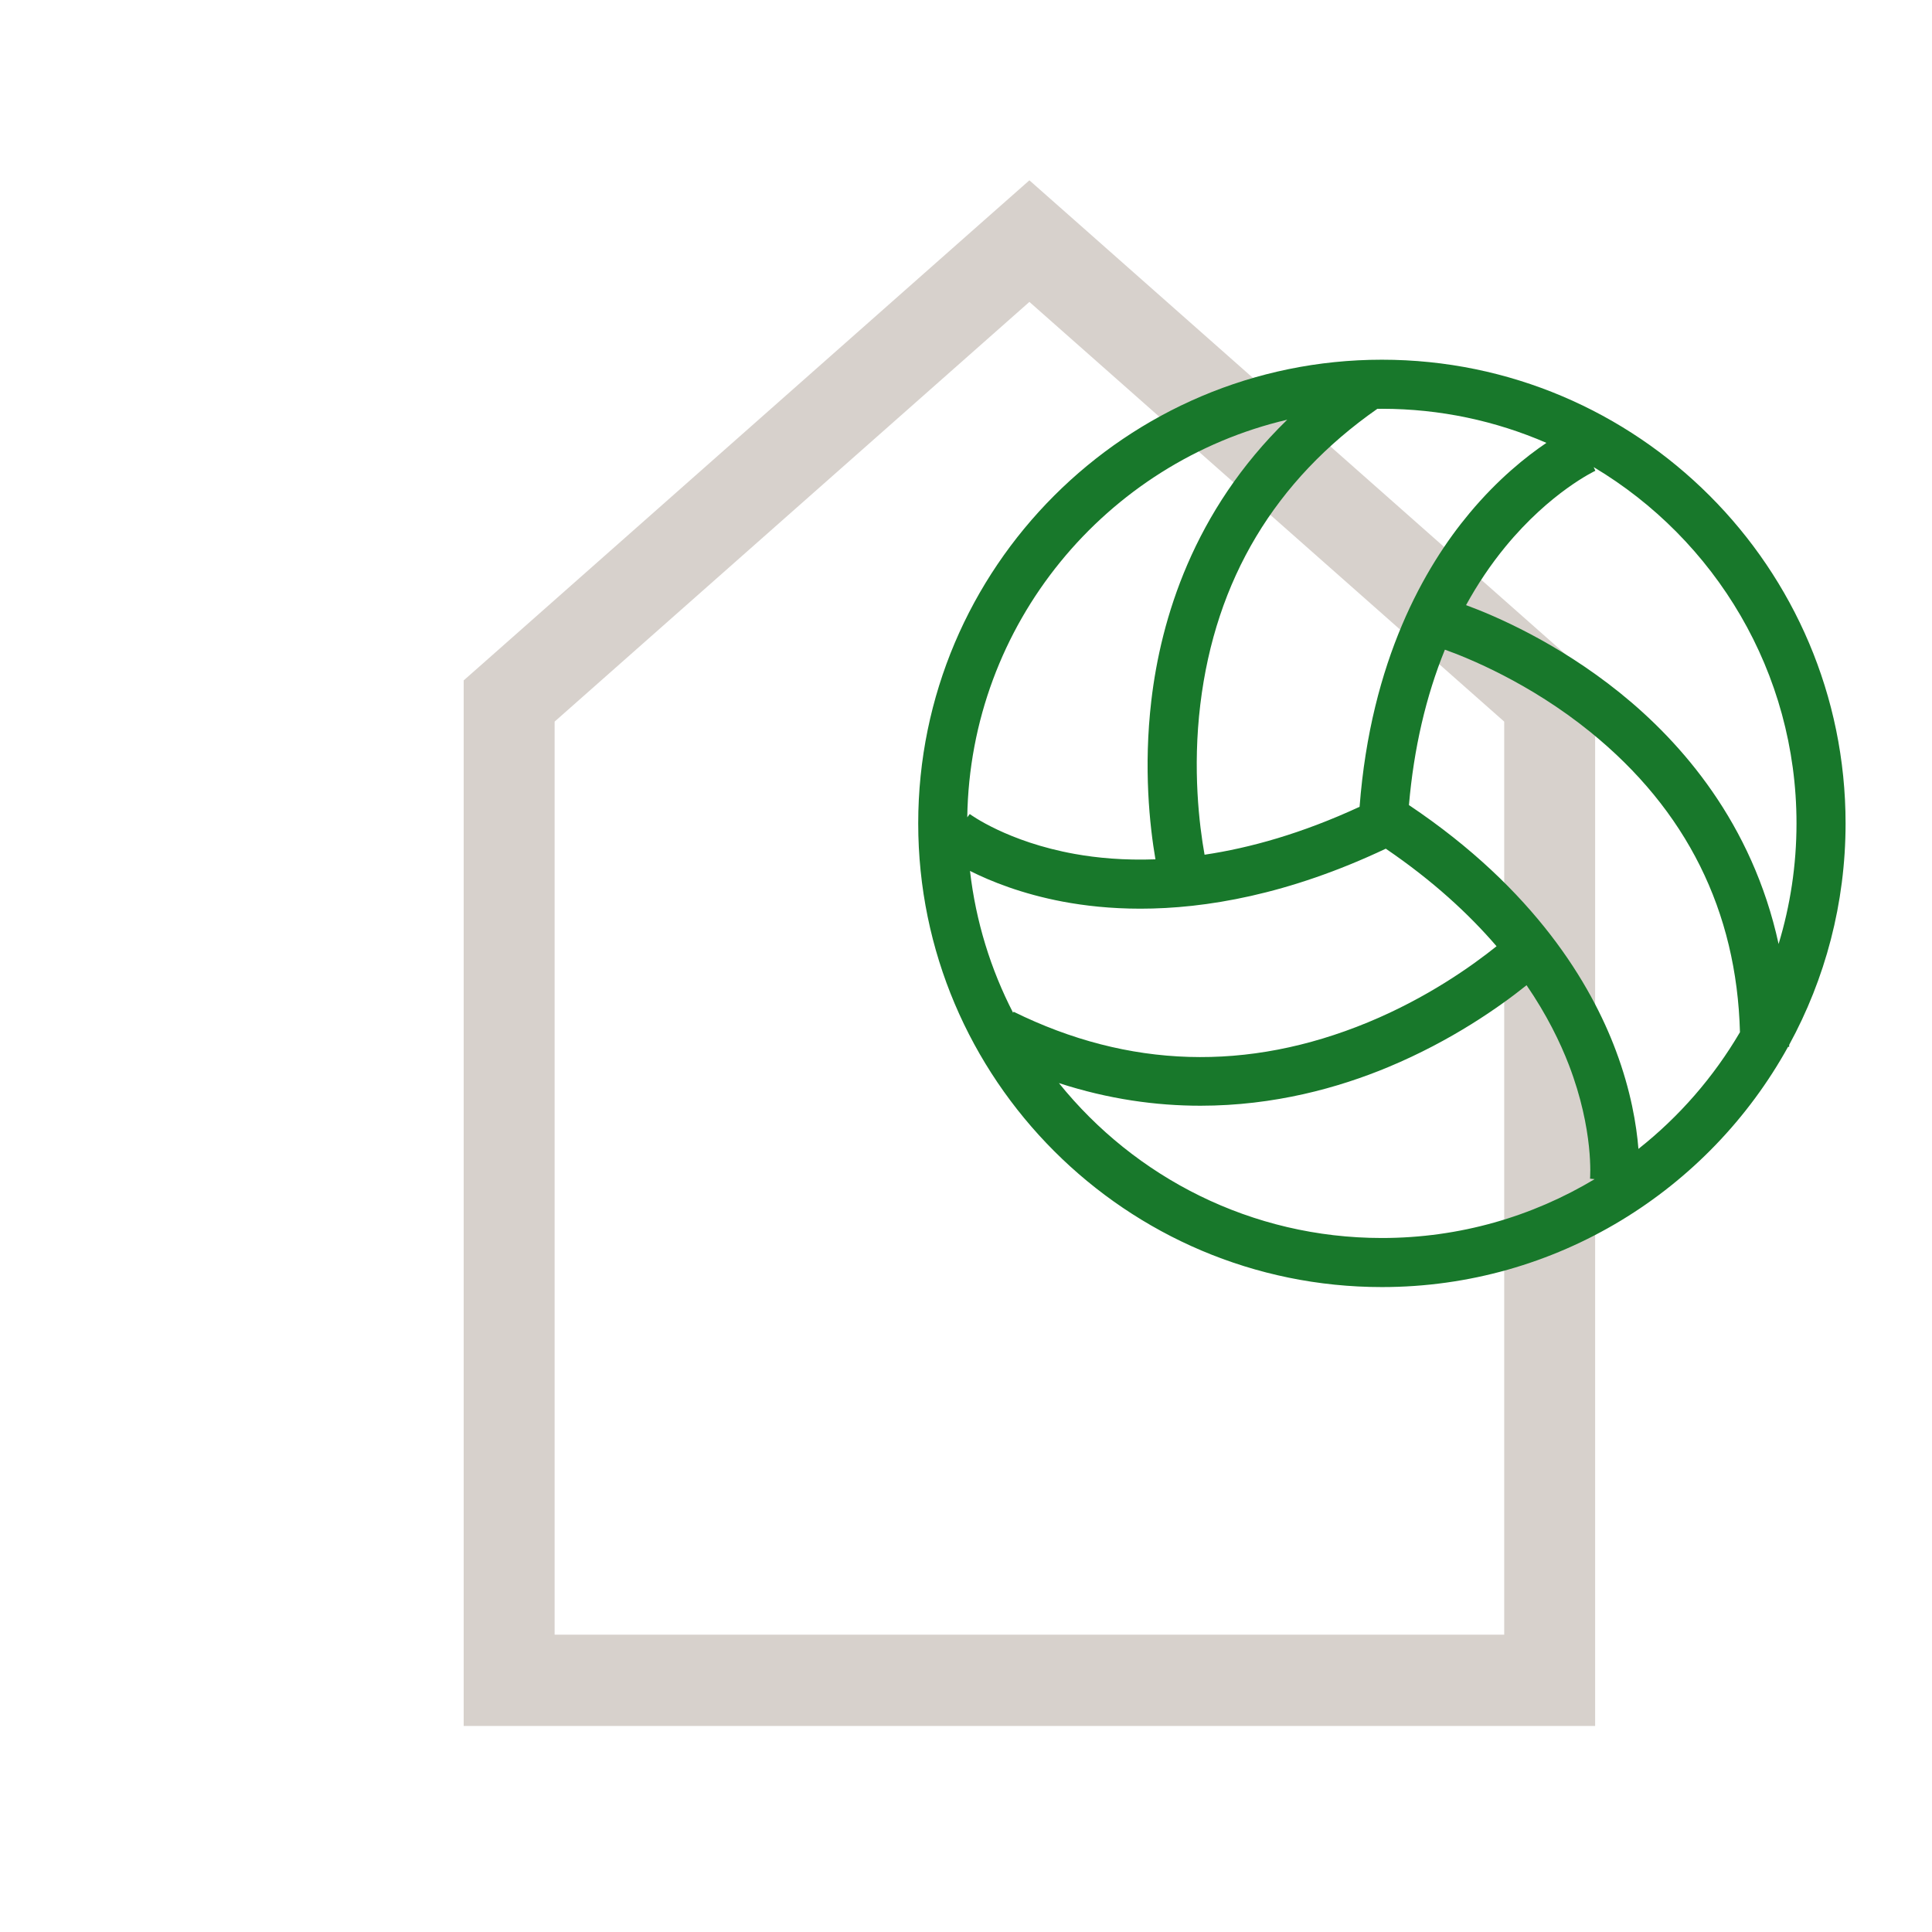
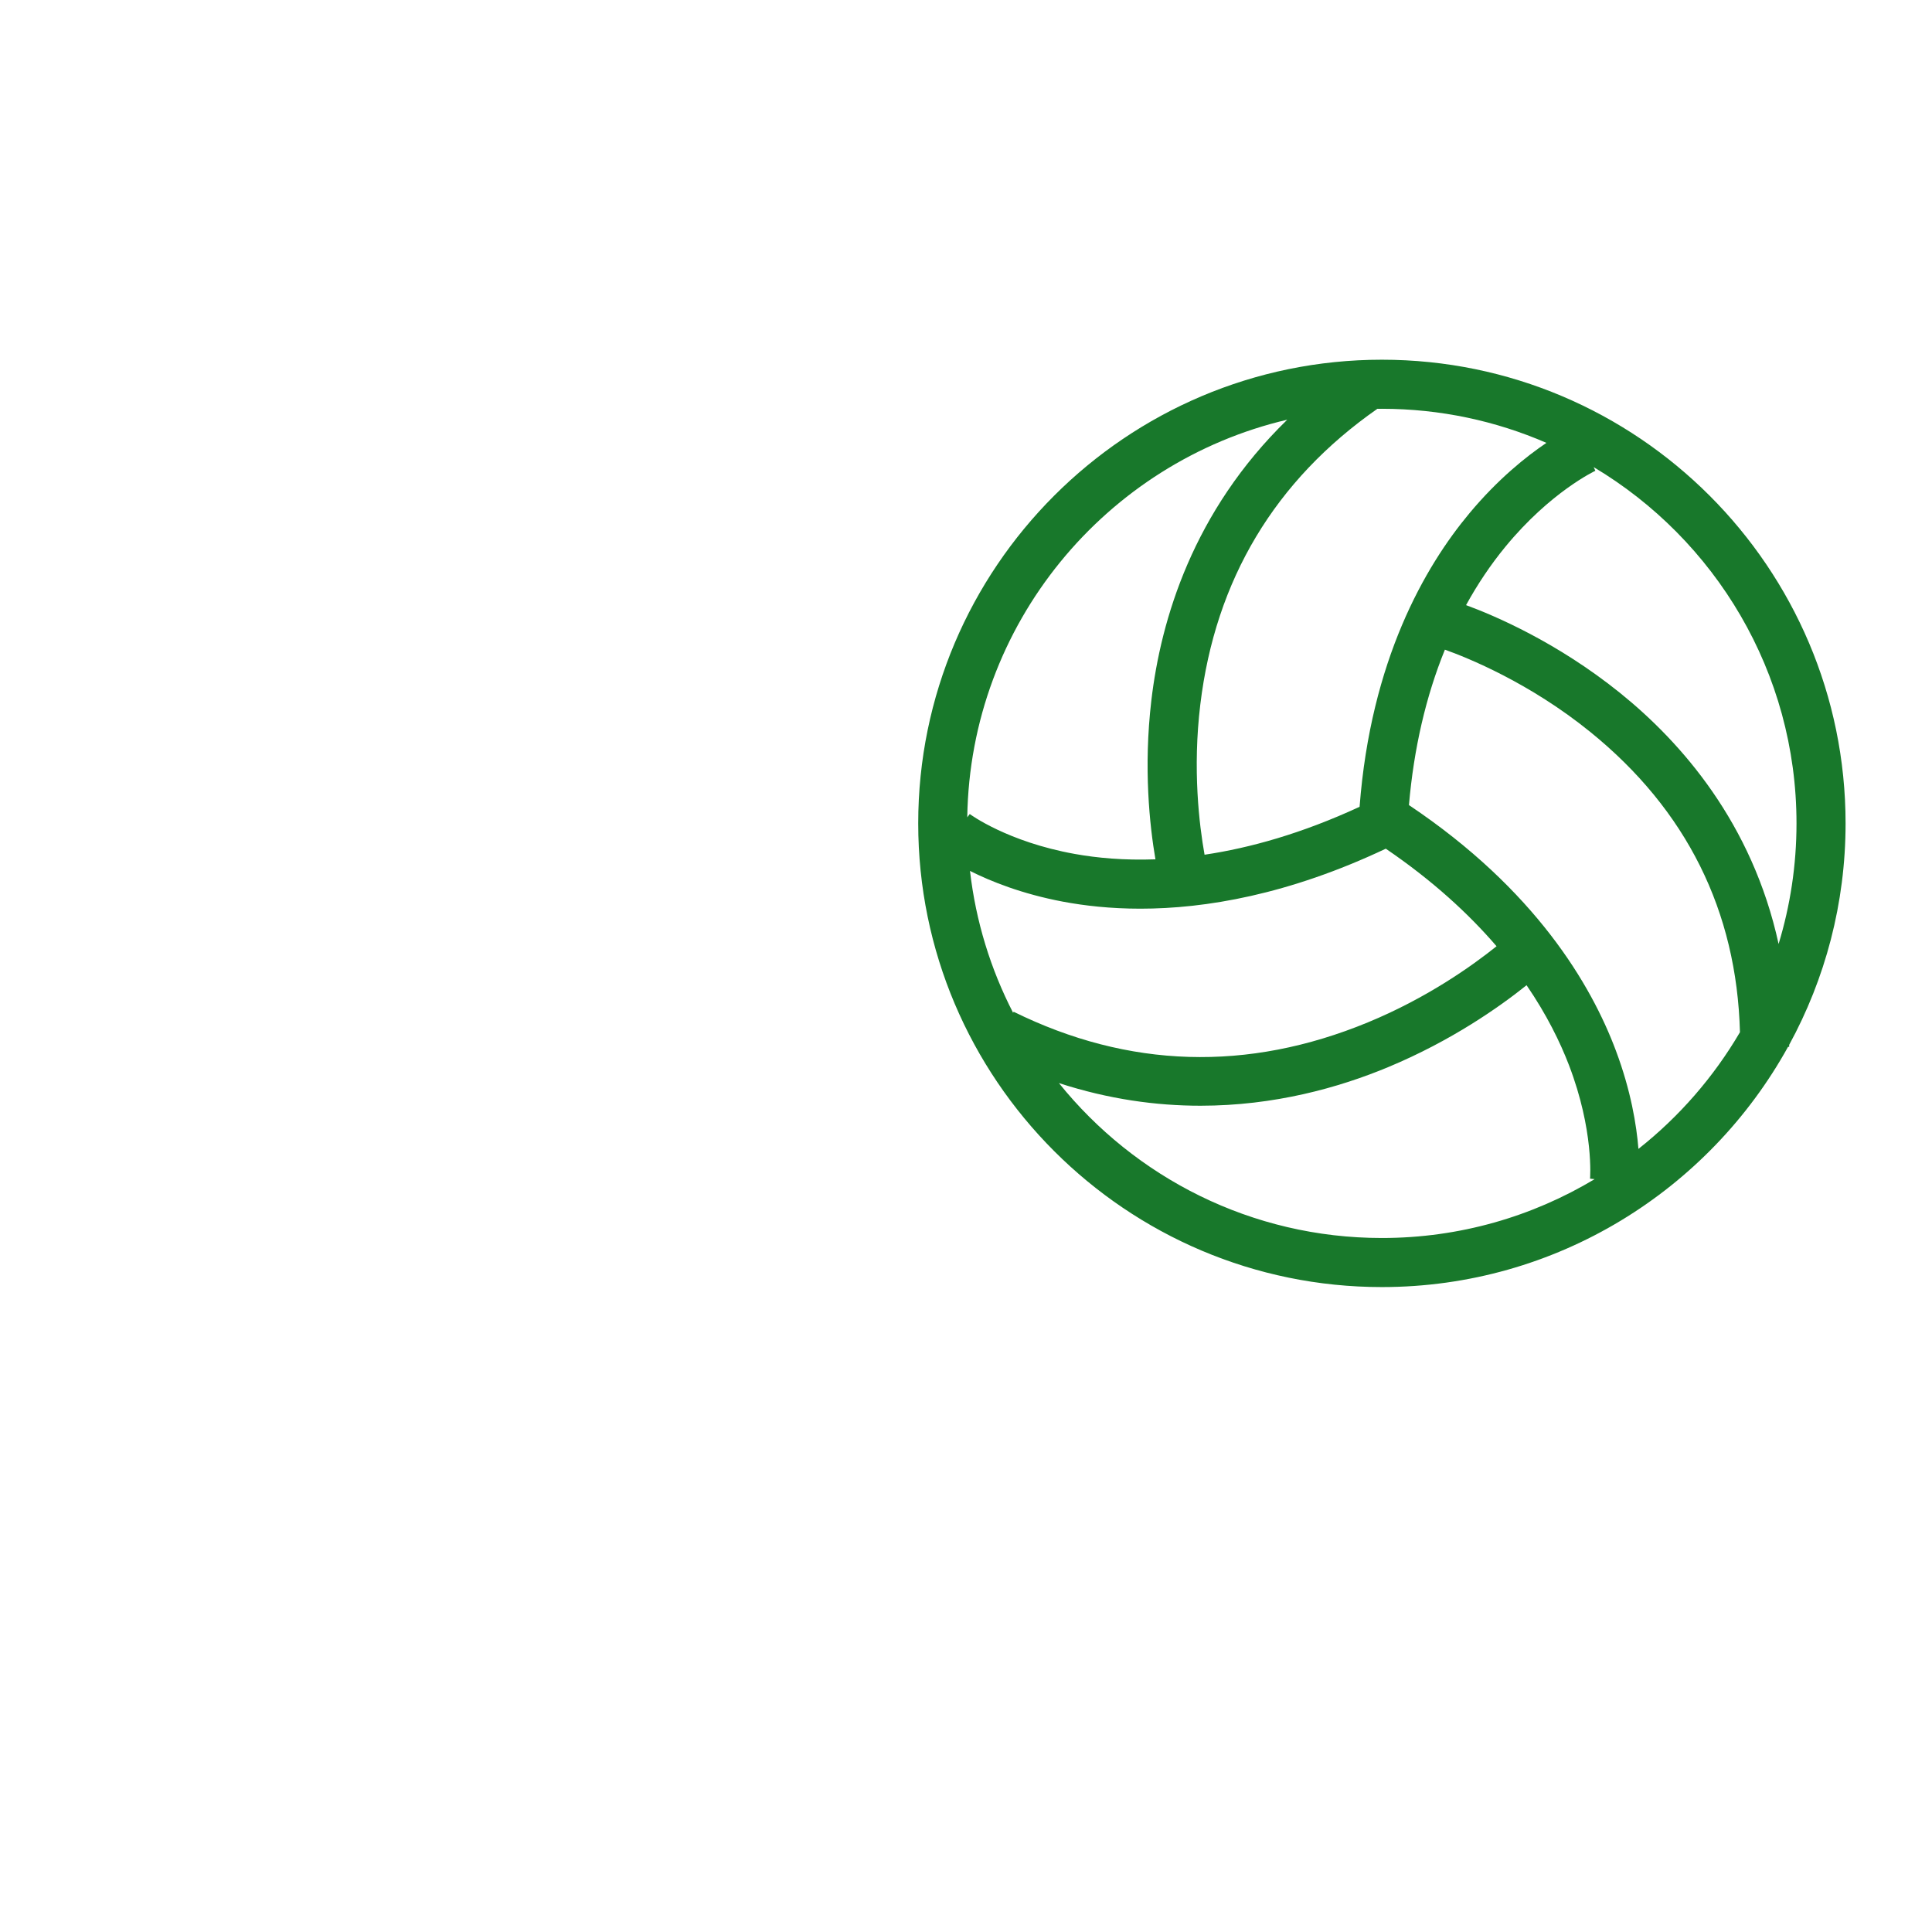
<svg xmlns="http://www.w3.org/2000/svg" width="75px" height="75px" viewBox="0 0 75 75" version="1.1">
  <title>Recreation</title>
  <g id="Recreation" stroke="none" stroke-width="1" fill="none" fill-rule="evenodd">
    <g id="Group-8" transform="translate(18, 7)">
-       <path d="M20.022,1.712 L0.995,18.535 L0,19.413 L0,20.743 L0,57.056 L0,60.001 L2.935,60.001 L40.988,60.001 L43.923,60.001 L43.923,57.056 L43.923,20.743 L43.923,19.413 L42.926,18.535 L23.899,1.712 L21.961,0 L20.022,1.712 Z M3.53,21.013 L21.961,4.72 L40.393,21.013 L40.393,56.457 L3.53,56.457 L3.53,21.013 Z" id="Fill-1" fill="#D7D1CC" />
-       <path d="M51.456,33.56 C52.85,31.005 53.645,28.076 53.645,24.964 C53.645,15.038 45.57,6.964 35.645,6.964 C25.719,6.964 17.645,15.038 17.645,24.964 C17.645,34.89 25.719,42.964 35.645,42.964 C42.426,42.964 48.342,39.193 51.411,33.639 L51.456,33.639 L51.456,33.56 L51.456,33.56 Z M51.74,24.964 C51.74,26.592 51.496,28.163 51.045,29.645 C50.024,24.959 47.275,21.821 44.887,19.897 C42.445,17.93 40.017,16.897 38.912,16.491 C39.36,15.675 39.869,14.918 40.44,14.223 C42.191,12.093 43.915,11.284 43.932,11.276 L43.866,11.133 C48.577,13.943 51.74,19.09 51.74,24.964 L51.74,24.964 Z M21.329,32.317 C20.46,30.631 19.881,28.773 19.655,26.809 C20.46,27.214 21.673,27.702 23.256,28.001 C24.101,28.16 25.109,28.275 26.267,28.275 C28.787,28.275 32.017,27.733 35.796,25.946 C37.624,27.19 39.024,28.485 40.096,29.733 C39.148,30.494 37.398,31.741 35.097,32.69 C30.433,34.614 25.808,34.474 21.347,32.275 L21.329,32.317 Z M34.779,24.32 C32.53,25.36 30.514,25.919 28.761,26.18 C28.554,25.027 28.292,22.864 28.596,20.347 C29.18,15.506 31.494,11.647 35.469,8.87 C35.527,8.87 35.587,8.869 35.645,8.869 C37.912,8.869 40.072,9.342 42.032,10.192 C41.252,10.719 40.155,11.592 39.047,12.92 C37.311,14.998 35.215,18.632 34.779,24.32 L34.779,24.32 Z M31.971,9.293 C28.314,12.851 27.064,17.05 26.695,20.193 C26.387,22.815 26.63,25.052 26.854,26.359 C25.631,26.403 24.581,26.305 23.723,26.15 C21.106,25.68 19.661,24.612 19.646,24.601 L19.549,24.728 C19.661,17.22 24.933,10.942 31.97,9.293 L31.971,9.293 Z M23.107,35.045 C25.04,35.674 26.887,35.924 28.603,35.924 C31.469,35.924 33.971,35.225 35.895,34.423 C38.356,33.397 40.213,32.086 41.261,31.246 C42.041,32.385 42.561,33.448 42.907,34.348 C43.88,36.887 43.727,38.737 43.725,38.756 L43.904,38.774 C41.487,40.225 38.663,41.059 35.645,41.059 C30.582,41.059 26.06,38.71 23.107,35.045 L23.107,35.045 Z M45.604,37.6 C45.53,36.679 45.313,35.345 44.729,33.787 C43.773,31.231 41.603,27.539 36.695,24.253 C36.884,22.058 37.354,20.03 38.091,18.22 C38.951,18.527 41.368,19.494 43.743,21.421 C47.472,24.446 49.421,28.365 49.545,33.07 C48.522,34.815 47.183,36.353 45.604,37.6 L45.604,37.6 Z" id="Fill-1" fill="#18782B" />
+       <path d="M51.456,33.56 C52.85,31.005 53.645,28.076 53.645,24.964 C53.645,15.038 45.57,6.964 35.645,6.964 C25.719,6.964 17.645,15.038 17.645,24.964 C17.645,34.89 25.719,42.964 35.645,42.964 C42.426,42.964 48.342,39.193 51.411,33.639 L51.456,33.639 L51.456,33.56 L51.456,33.56 Z M51.74,24.964 C51.74,26.592 51.496,28.163 51.045,29.645 C50.024,24.959 47.275,21.821 44.887,19.897 C42.445,17.93 40.017,16.897 38.912,16.491 C39.36,15.675 39.869,14.918 40.44,14.223 C42.191,12.093 43.915,11.284 43.932,11.276 L43.866,11.133 C48.577,13.943 51.74,19.09 51.74,24.964 L51.74,24.964 Z M21.329,32.317 C20.46,30.631 19.881,28.773 19.655,26.809 C20.46,27.214 21.673,27.702 23.256,28.001 C24.101,28.16 25.109,28.275 26.267,28.275 C28.787,28.275 32.017,27.733 35.796,25.946 C37.624,27.19 39.024,28.485 40.096,29.733 C39.148,30.494 37.398,31.741 35.097,32.69 C30.433,34.614 25.808,34.474 21.347,32.275 L21.329,32.317 Z M34.779,24.32 C32.53,25.36 30.514,25.919 28.761,26.18 C28.554,25.027 28.292,22.864 28.596,20.347 C29.18,15.506 31.494,11.647 35.469,8.87 C35.527,8.87 35.587,8.869 35.645,8.869 C37.912,8.869 40.072,9.342 42.032,10.192 C41.252,10.719 40.155,11.592 39.047,12.92 C37.311,14.998 35.215,18.632 34.779,24.32 L34.779,24.32 Z M31.971,9.293 C28.314,12.851 27.064,17.05 26.695,20.193 C26.387,22.815 26.63,25.052 26.854,26.359 C25.631,26.403 24.581,26.305 23.723,26.15 C21.106,25.68 19.661,24.612 19.646,24.601 L19.549,24.728 C19.661,17.22 24.933,10.942 31.97,9.293 Z M23.107,35.045 C25.04,35.674 26.887,35.924 28.603,35.924 C31.469,35.924 33.971,35.225 35.895,34.423 C38.356,33.397 40.213,32.086 41.261,31.246 C42.041,32.385 42.561,33.448 42.907,34.348 C43.88,36.887 43.727,38.737 43.725,38.756 L43.904,38.774 C41.487,40.225 38.663,41.059 35.645,41.059 C30.582,41.059 26.06,38.71 23.107,35.045 L23.107,35.045 Z M45.604,37.6 C45.53,36.679 45.313,35.345 44.729,33.787 C43.773,31.231 41.603,27.539 36.695,24.253 C36.884,22.058 37.354,20.03 38.091,18.22 C38.951,18.527 41.368,19.494 43.743,21.421 C47.472,24.446 49.421,28.365 49.545,33.07 C48.522,34.815 47.183,36.353 45.604,37.6 L45.604,37.6 Z" id="Fill-1" fill="#18782B" />
    </g>
  </g>
</svg>